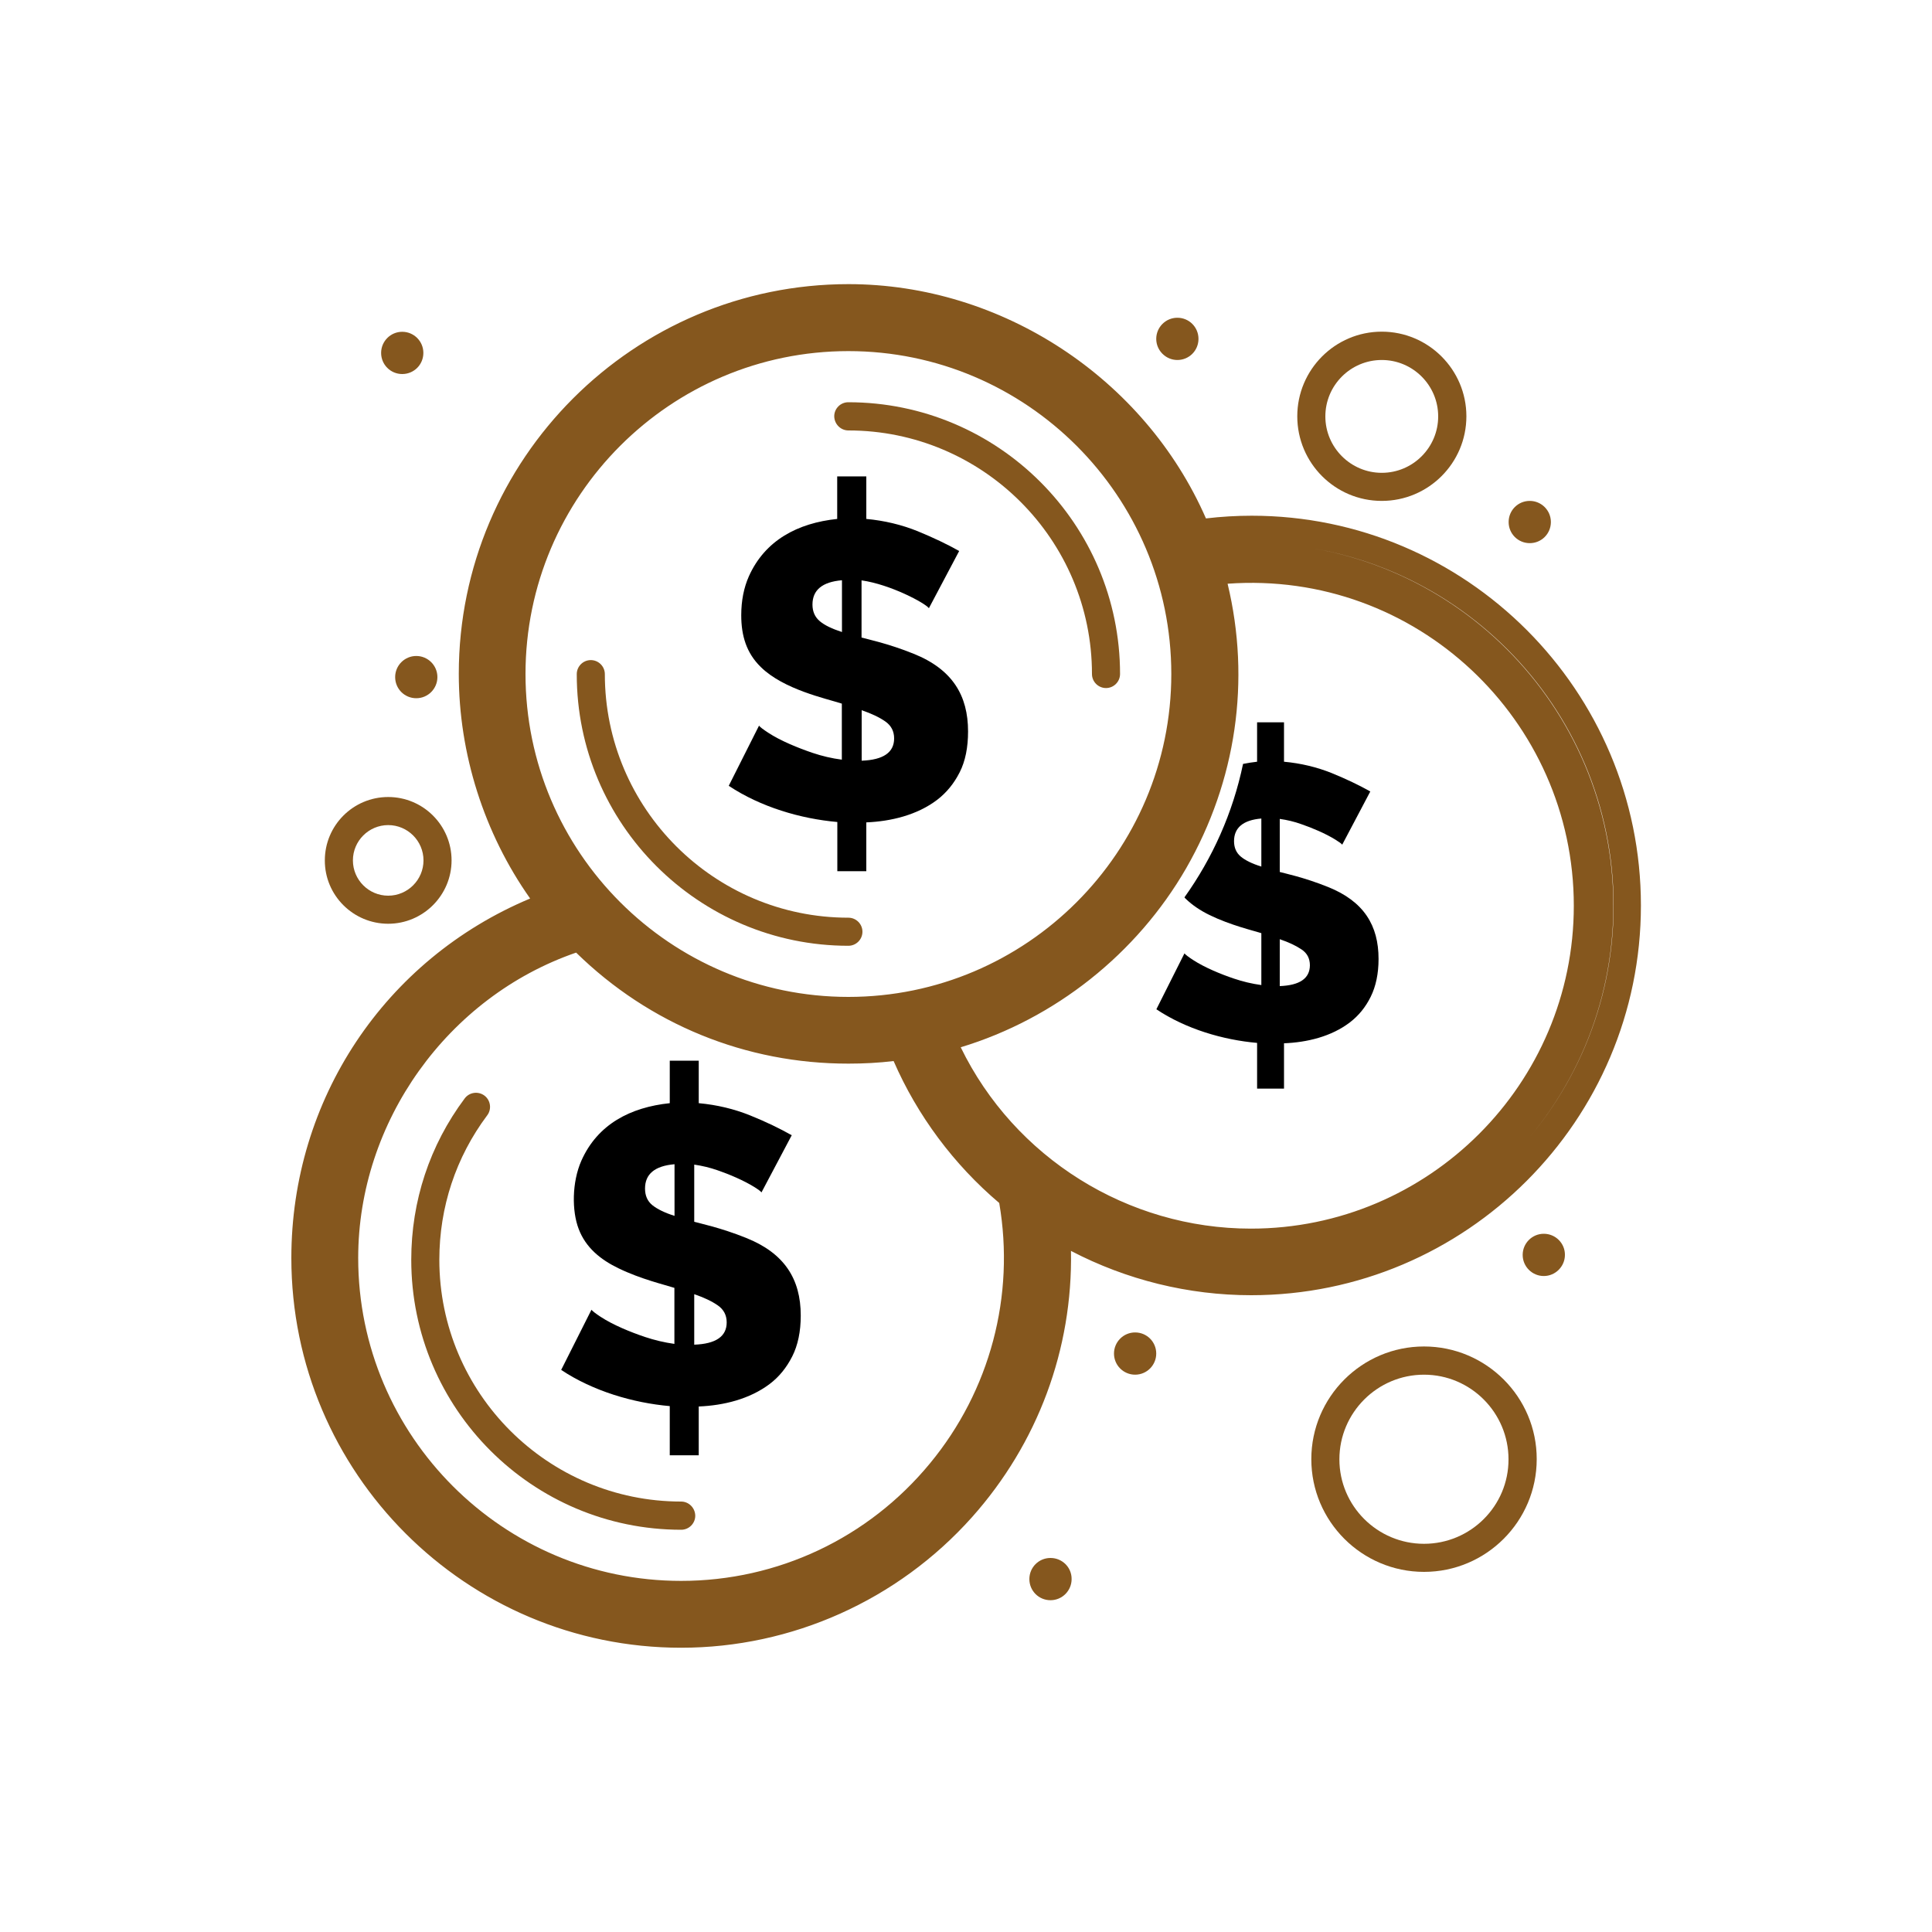
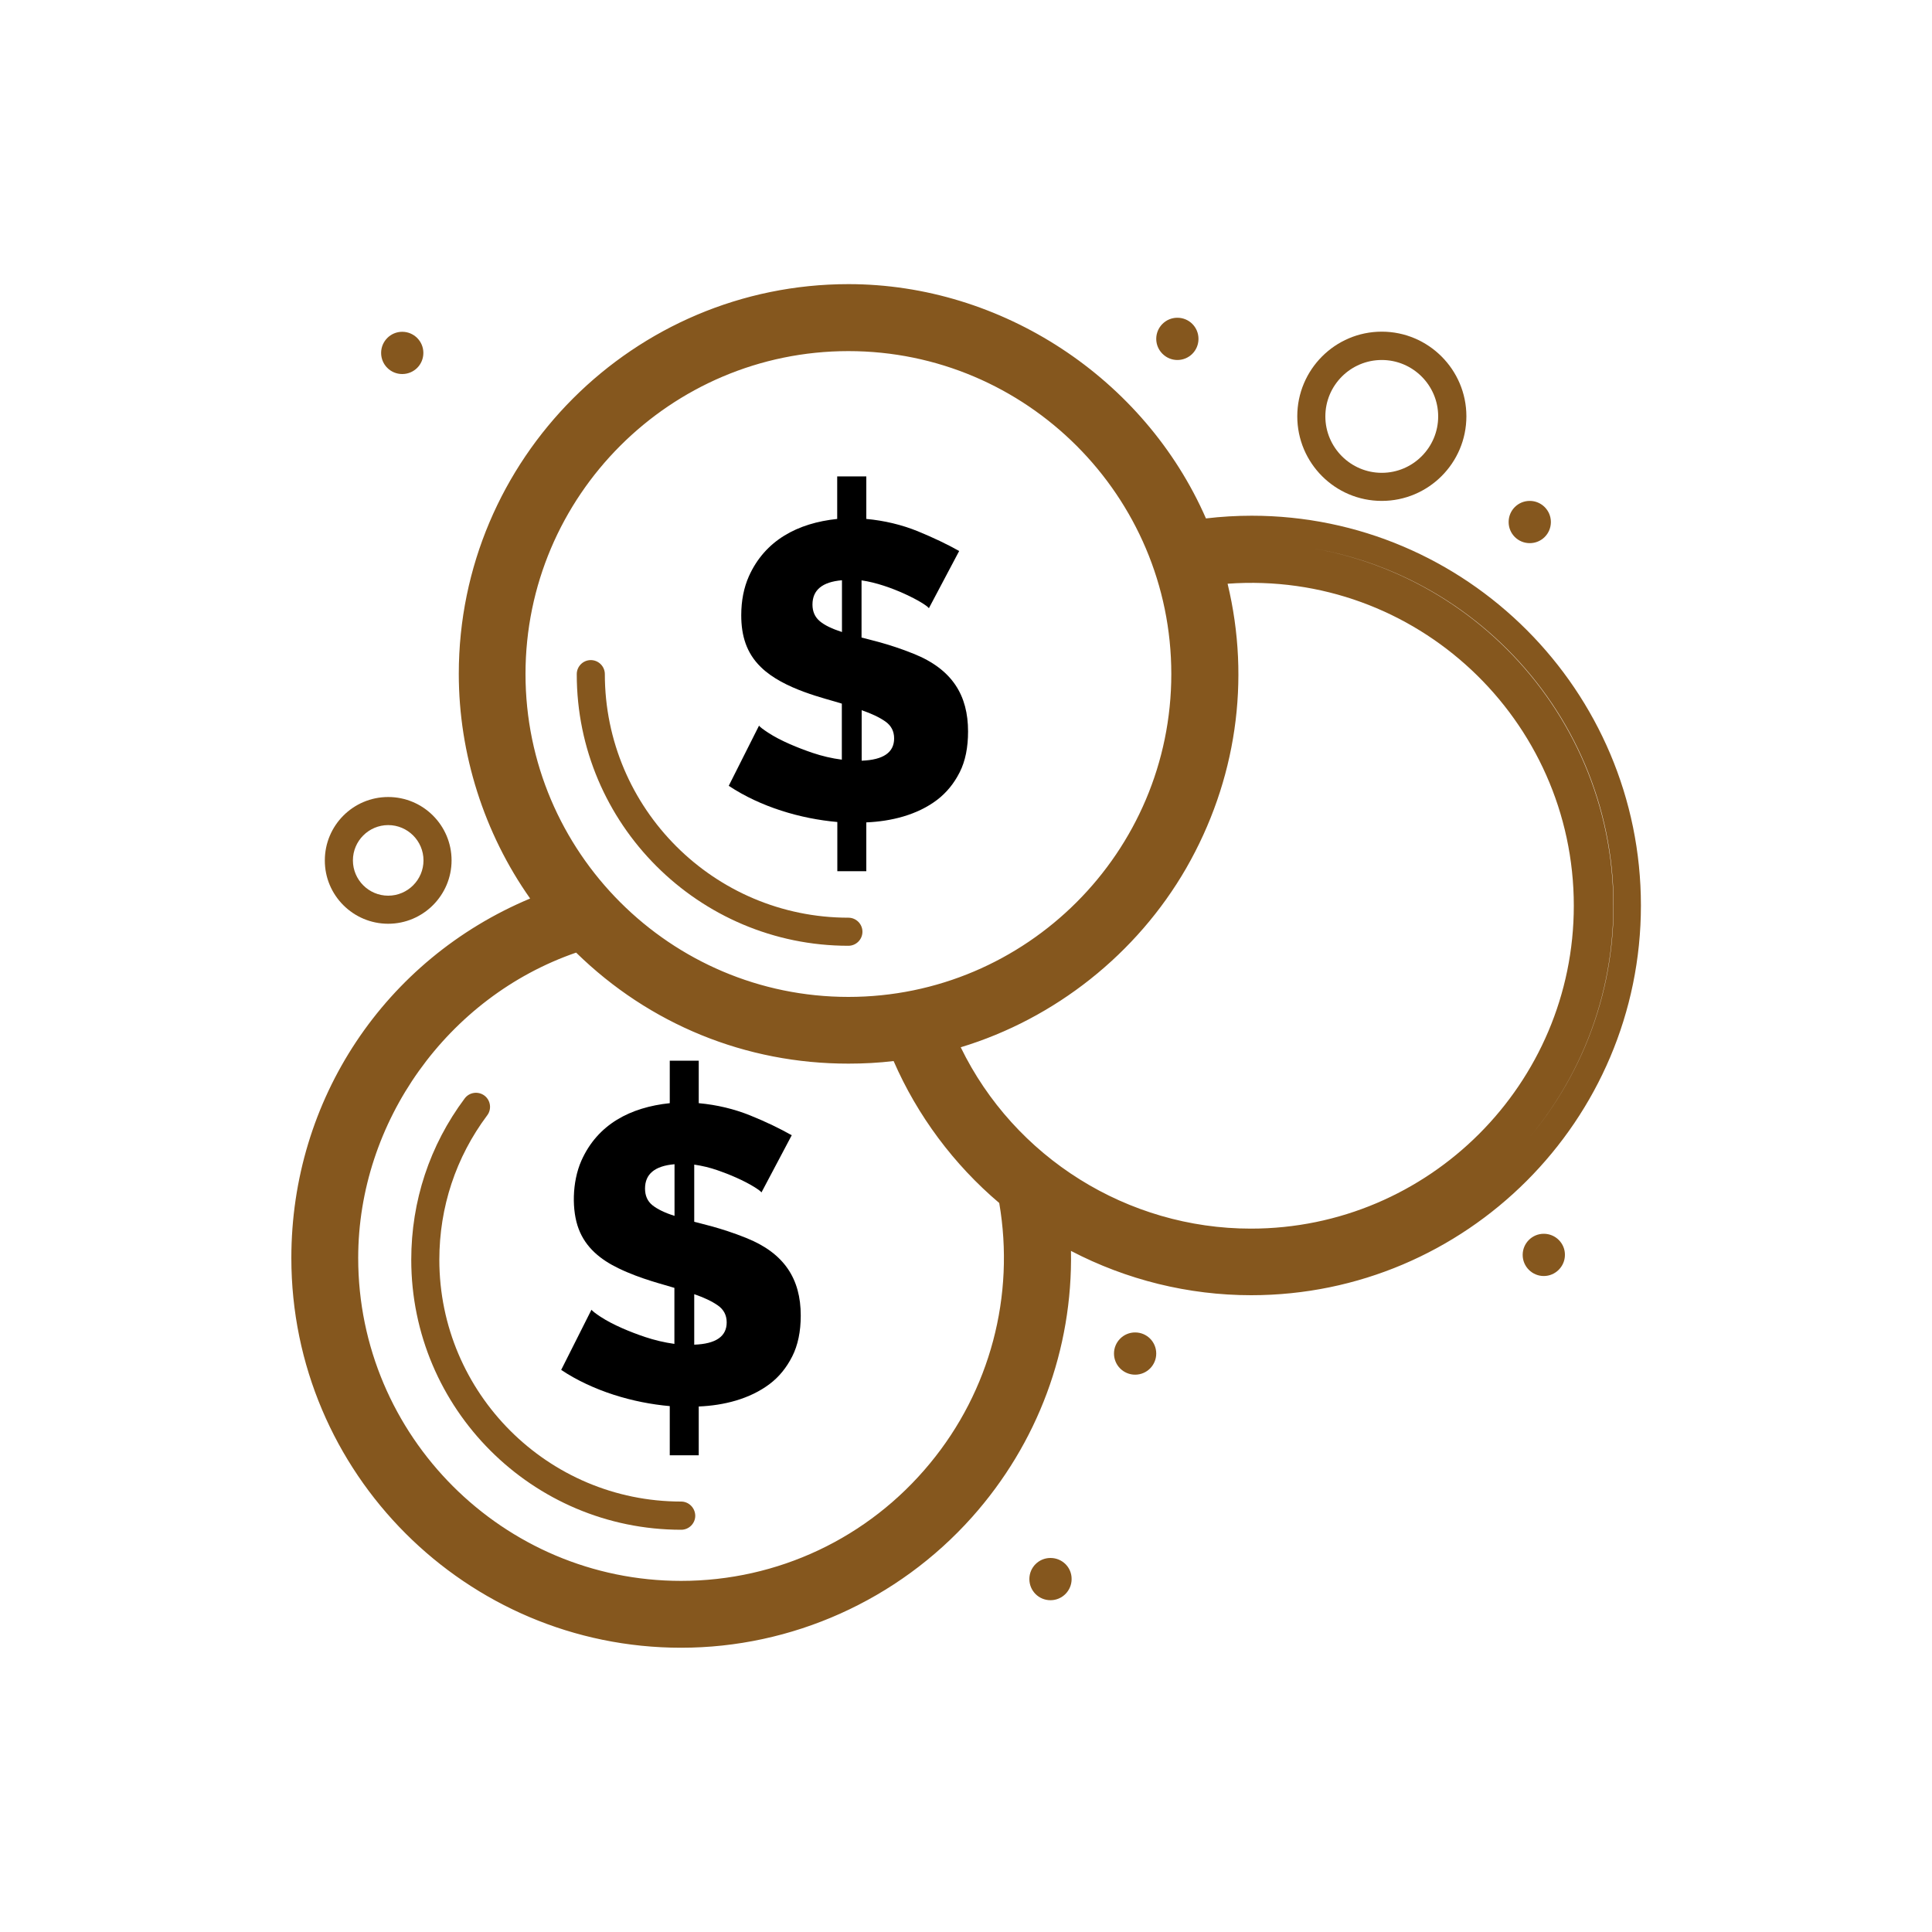
<svg xmlns="http://www.w3.org/2000/svg" id="Layer_1" x="0px" y="0px" viewBox="0 0 150 150" style="enable-background:new 0 0 150 150;" xml:space="preserve">
  <style type="text/css">	.st0{fill:#85571E;}	.st1{fill:url(#SVGID_1_);}	.st2{fill:#AAC4D3;}	.st3{fill:#FFFFFF;}	.st4{fill:#80C11C;}	.st5{fill:#E8CA92;}	.st6{fill:#B0B0B0;}	.st7{fill:#FFE1CF;}	.st8{fill:none;}	.st9{fill:#FFF9DB;}	.st10{fill:#FDEABA;}	.st11{fill:#8B692E;}	.st12{fill:#E0DFE5;}</style>
  <g>
    <g>
      <path class="st0" d="M119.86,95.79c-0.91,0-1.64,0.74-1.64,1.64c0,0.91,0.74,1.64,1.64,1.64s1.64-0.74,1.64-1.64   C121.51,96.53,120.77,95.79,119.86,95.79z" />
      <path class="st0" d="M118.77,42.17c0.91,0,1.64-0.73,1.64-1.64c0-0.91-0.74-1.64-1.64-1.64c-0.91,0-1.64,0.73-1.64,1.64   C117.13,41.44,117.86,42.17,118.77,42.17z" />
      <path class="st0" d="M91.41,27.95c0.91,0,1.64-0.73,1.64-1.64c0-0.91-0.73-1.64-1.64-1.64c-0.91,0-1.64,0.74-1.64,1.64   C89.77,27.21,90.51,27.95,91.41,27.95z" />
      <path class="st0" d="M31.23,29.04c0.91,0,1.64-0.73,1.64-1.64c0-0.91-0.74-1.64-1.64-1.64c-0.91,0-1.64,0.74-1.64,1.64   C29.59,28.31,30.32,29.04,31.23,29.04z" />
-       <path class="st0" d="M30.68,52.57c0,0.91,0.73,1.64,1.64,1.64c0.91,0,1.64-0.74,1.64-1.64c0-0.91-0.74-1.64-1.64-1.64   C31.42,50.93,30.68,51.66,30.68,52.57z" />
      <path class="st0" d="M88.13,103.45c-0.91,0-1.64,0.74-1.64,1.64c0,0.91,0.74,1.64,1.64,1.64c0.91,0,1.64-0.74,1.64-1.64   C89.77,104.18,89.04,103.45,88.13,103.45z" />
      <path class="st0" d="M81.56,120.96c-0.91,0-1.64,0.73-1.64,1.64c0,0.91,0.73,1.64,1.64,1.64c0.91,0,1.64-0.74,1.64-1.64   C83.21,121.69,82.47,120.96,81.56,120.96z" />
      <path d="M57.95,96.12c-2-0.81-3.71-1.16-4.05-1.26v-4.44c0.61,0.09,1.21,0.23,1.81,0.44c0.91,0.31,2.03,0.79,2.84,1.29   c0.32,0.2,0.51,0.34,0.57,0.43l2.35-4.44c-0.92-0.52-1.99-1.04-3.23-1.54c-1.24-0.5-2.57-0.82-3.99-0.95v-3.3h-2.25v3.3   c-3.05,0.32-5.6,1.63-6.86,4.46c-0.74,1.67-0.75,3.91-0.21,5.31c0.55,1.45,1.7,2.38,3.09,3.05c1.75,0.85,3.6,1.28,4.34,1.52v4.35   c-0.78-0.11-1.54-0.29-2.29-0.54c-1.1-0.37-2.48-0.93-3.45-1.57c-0.38-0.25-0.61-0.43-0.7-0.54l-2.35,4.67   c2.48,1.65,5.59,2.56,8.43,2.81v3.82h2.25v-3.79c1.93-0.08,3.95-0.57,5.51-1.75c0.73-0.55,1.31-1.27,1.75-2.14   c0.44-0.87,0.66-1.93,0.66-3.17C62.17,99.29,60.89,97.3,57.95,96.12z M52.37,94.4L52.37,94.4c-0.76-0.24-1.33-0.52-1.72-0.83   c-0.38-0.31-0.57-0.74-0.57-1.29c0-1.13,0.76-1.76,2.29-1.89V94.4z M53.9,104.4v-3.92c0.76,0.26,1.37,0.55,1.83,0.87   c0.46,0.32,0.69,0.76,0.69,1.32C56.42,103.76,55.58,104.34,53.9,104.4z" />
      <path d="M63.08,58.45c-1.09-0.37-2.48-0.93-3.45-1.57c-0.38-0.25-0.62-0.43-0.7-0.54l-2.35,4.67c2.48,1.65,5.59,2.56,8.43,2.81   v3.82h2.25v-3.79c1.92-0.08,3.95-0.57,5.5-1.75c0.73-0.56,1.31-1.27,1.75-2.14c0.44-0.87,0.65-1.93,0.65-3.17   c0-2.79-1.21-4.82-4.22-6.03c-2-0.81-3.71-1.16-4.05-1.26v-4.44c2.26,0.32,4.93,1.76,5.23,2.16l2.35-4.44   c-0.92-0.52-1.99-1.03-3.23-1.54c-1.24-0.5-2.57-0.82-3.98-0.95v-3.3H65v3.3c-3.07,0.32-5.61,1.66-6.86,4.46   c-0.39,0.88-0.59,1.89-0.59,3.02c0,1.58,0.4,2.93,1.52,4.02c1.78,1.75,5.06,2.44,6.29,2.84v4.35   C64.58,58.88,63.82,58.7,63.08,58.45z M66.9,55.14c0.76,0.26,1.37,0.55,1.83,0.87c0.46,0.32,0.69,0.76,0.69,1.32   c0,1.09-0.84,1.67-2.52,1.73V55.14z M63.65,48.23c-0.38-0.32-0.57-0.75-0.57-1.29c0-1.13,0.76-1.76,2.29-1.89v4.02   C64.6,48.82,64.03,48.55,63.65,48.23z" />
      <path class="st0" d="M52.88,116.58c-10.35,0-18.77-8.42-18.77-18.77c0-4.08,1.28-7.96,3.72-11.22c0.36-0.48,0.26-1.17-0.22-1.53   c-0.49-0.36-1.17-0.26-1.53,0.22c-2.72,3.64-4.15,7.97-4.15,12.53c0,11.56,9.4,20.96,20.96,20.96c0.6,0,1.09-0.49,1.09-1.09   C53.97,117.07,53.48,116.58,52.88,116.58z" />
-       <path d="M103.12,68.87c-1.91-0.77-3.46-1.08-3.76-1.17v-4.12c0.57,0.08,1.13,0.21,1.68,0.41c0.85,0.29,1.88,0.73,2.64,1.2   c0.29,0.18,0.47,0.31,0.53,0.39l2.18-4.13c-0.85-0.48-1.85-0.96-3-1.43c-1.15-0.46-2.39-0.76-3.7-0.88v-3.06H97.6v3.06   c-0.37,0.04-0.73,0.1-1.09,0.17c-0.79,3.8-2.37,7.31-4.55,10.36c0.04,0.05,0.08,0.1,0.13,0.14c0.48,0.46,1.08,0.87,1.81,1.23   c1.64,0.8,3.44,1.22,4.03,1.41v4.03c-0.73-0.1-1.44-0.27-2.12-0.5c-1.02-0.34-2.3-0.87-3.2-1.46c-0.35-0.23-0.57-0.4-0.65-0.5   l-2.18,4.34c2.29,1.53,5.18,2.38,7.82,2.61v3.55h2.09v-3.52c1.79-0.07,3.67-0.52,5.11-1.62c0.68-0.52,1.22-1.18,1.62-1.99   c0.4-0.81,0.61-1.79,0.61-2.94C107.03,71.86,105.9,69.99,103.12,68.87z M97.93,67.28c-0.71-0.22-1.24-0.48-1.59-0.77   c-0.35-0.29-0.53-0.69-0.53-1.2c0-1.05,0.71-1.64,2.12-1.76V67.28z M99.36,76.56v-3.64c0.71,0.24,1.27,0.51,1.7,0.8   c0.43,0.29,0.64,0.7,0.64,1.23C101.69,75.97,100.91,76.5,99.36,76.56z" />
      <path class="st0" d="M65.87,73.43c0.6,0,1.09-0.49,1.09-1.09c0-0.6-0.49-1.09-1.09-1.09c-10.43,0-18.91-8.48-18.91-18.91   c0-0.6-0.49-1.09-1.09-1.09c-0.6,0-1.09,0.49-1.09,1.09C44.77,63.96,54.24,73.43,65.87,73.43z" />
-       <path class="st0" d="M65.87,33.42c10.43,0,18.91,8.48,18.91,18.91c0,0.6,0.49,1.09,1.09,1.09c0.6,0,1.09-0.49,1.09-1.09   c0-11.63-9.46-21.1-21.1-21.1c-0.6,0-1.09,0.49-1.09,1.09C64.78,32.93,65.27,33.42,65.87,33.42z" />
-       <path class="st0" d="M110.56,104.54c-4.83,0-8.75,3.93-8.75,8.75c0,4.83,3.93,8.75,8.75,8.75c4.83,0,8.75-3.93,8.75-8.75   C119.32,108.47,115.39,104.54,110.56,104.54z M110.56,119.86c-3.62,0-6.57-2.94-6.57-6.56c0-3.62,2.95-6.57,6.57-6.57   c3.62,0,6.56,2.95,6.56,6.57C117.13,116.92,114.18,119.86,110.56,119.86z" />
      <path class="st0" d="M107.28,38.89c3.62,0,6.57-2.94,6.57-6.57c0-3.62-2.95-6.57-6.57-6.57c-3.62,0-6.56,2.95-6.56,6.57   C100.72,35.95,103.66,38.89,107.28,38.89z M107.28,27.95c2.41,0,4.38,1.96,4.38,4.38c0,2.41-1.96,4.38-4.38,4.38   c-2.41,0-4.38-1.97-4.38-4.38C102.9,29.91,104.87,27.95,107.28,27.95z" />
      <path class="st0" d="M30.14,71.72c2.71,0,4.92-2.21,4.92-4.92c0-2.72-2.21-4.92-4.92-4.92c-2.72,0-4.92,2.21-4.92,4.92   C25.21,69.51,27.42,71.72,30.14,71.72z M30.14,64.06c1.51,0,2.74,1.23,2.74,2.74c0,1.51-1.23,2.74-2.74,2.74   c-1.51,0-2.74-1.23-2.74-2.74C27.4,65.29,28.63,64.06,30.14,64.06z" />
    </g>
    <path class="st0" d="M52.88,127.93c-16.69,0-30.26-13.57-30.26-30.26c0-12.3,7.25-23.18,18.54-27.91  c-3.58-5.07-5.54-11.24-5.54-17.44c0-16.69,13.58-30.26,30.26-30.26c11.88,0,22.98,7.29,27.75,18.19c1.18-0.14,2.38-0.21,3.55-0.21  c16.66,0,30.22,13.58,30.22,30.26c0,16.69-13.58,30.26-30.26,30.26c-4.87,0-9.68-1.19-13.99-3.44c0.14,7.64-2.58,14.95-7.69,20.68  C69.7,124.25,61.47,127.93,52.88,127.93z M65.87,24.19c-15.51,0-28.13,12.62-28.13,28.13c0,5.98,1.96,11.92,5.53,16.73l1.24,1.67  l-1.94,0.76c-10.83,4.26-17.82,14.54-17.82,26.18c0,15.51,12.62,28.13,28.14,28.13c7.99,0,15.64-3.43,20.98-9.41  c4.95-5.54,7.48-12.67,7.12-20.09l-0.14-2.88l2.52,1.42c4.2,2.36,8.96,3.61,13.77,3.61c15.51,0,28.14-12.62,28.14-28.13  s-12.6-28.14-28.1-28.14c-1.21,0-2.45,0.08-3.67,0.24l-1.2,0.16l-0.47-1.12C87.47,31.13,77.04,24.19,65.87,24.19z M52.88,127.05  c-16.22,0-29.42-13.2-29.42-29.42c0-12.54,8.32-24.03,20.22-27.95l1.01-0.33l0.75,0.75c5.75,5.75,13.38,8.91,21.49,8.91  c1.31,0,2.63-0.09,3.93-0.25l1.31-0.17l0.51,1.21c1.87,4.46,4.83,8.47,8.56,11.58l0.48,0.4l0.11,0.62  c1.53,8.53-0.76,17.26-6.28,23.95C69.94,123.15,61.68,127.05,52.88,127.05z M44.73,73.96C34.75,77.4,27.81,87.1,27.81,97.67  c0,13.82,11.25,25.07,25.07,25.07c7.5,0,14.54-3.32,19.32-9.12c4.67-5.65,6.62-13.01,5.38-20.22c-3.53-2.99-6.36-6.79-8.2-11.02  c-1.16,0.14-2.34,0.2-3.5,0.2C57.91,82.59,50.42,79.53,44.73,73.96z M97.09,98.48c-11,0-21.05-6.45-25.61-16.44l-0.8-1.76  l1.86-0.52c7.3-2.04,13.65-6.98,17.44-13.57c3.84-6.68,4.89-14.43,2.94-21.84l-0.49-1.87l1.93-0.19c0.92-0.09,1.85-0.13,2.76-0.13  c15.51,0,28.14,12.64,28.14,28.17C125.26,85.85,112.62,98.48,97.09,98.48z M74.59,81.31c4.17,8.57,12.95,14.08,22.53,14.08  c13.82,0,25.07-11.25,25.07-25.07c0-14.43-12.24-26.06-26.88-25c1.81,7.51,0.67,15.32-3.21,22.08  C88.27,74.05,81.92,79.09,74.59,81.31z M65.87,82.27c-16.51,0-29.94-13.43-29.94-29.94s13.43-29.94,29.94-29.94  s29.94,13.43,29.94,29.94S82.38,82.27,65.87,82.27z M65.87,27.26c-13.82,0-25.07,11.25-25.07,25.07S52.05,77.4,65.87,77.4  s25.07-11.25,25.07-25.07S79.69,27.26,65.87,27.26z" />
  </g>
</svg>